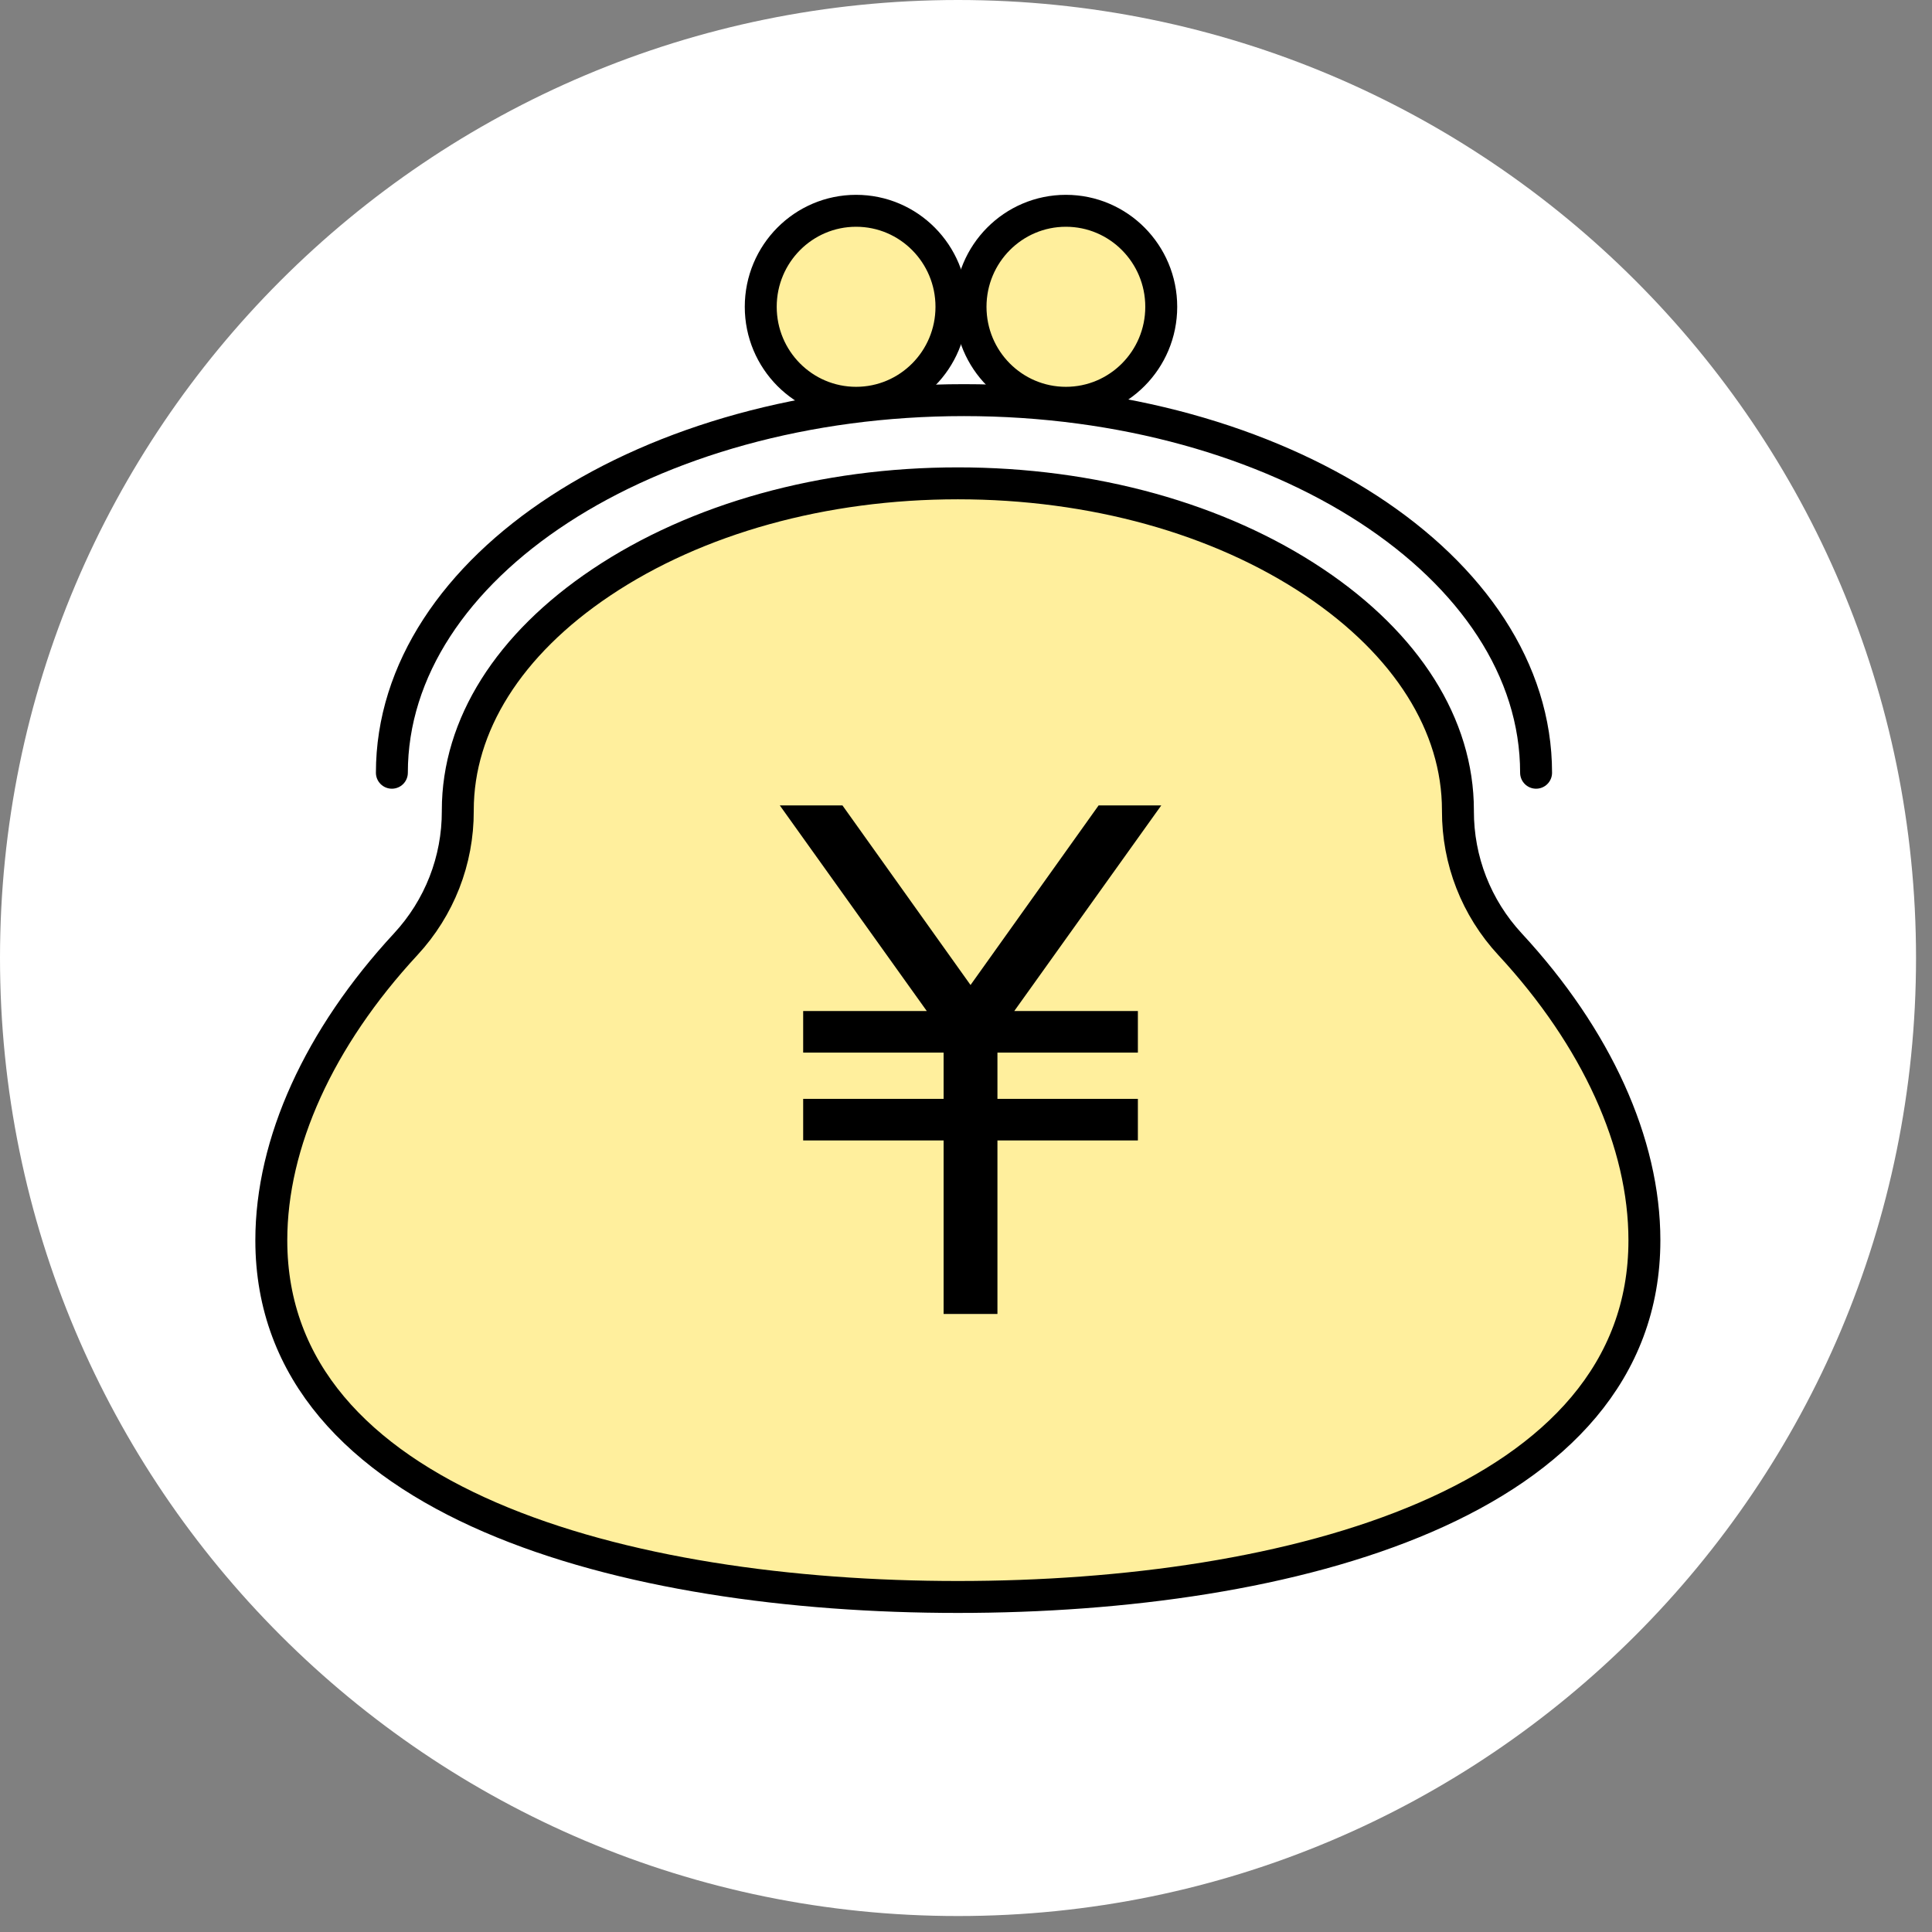
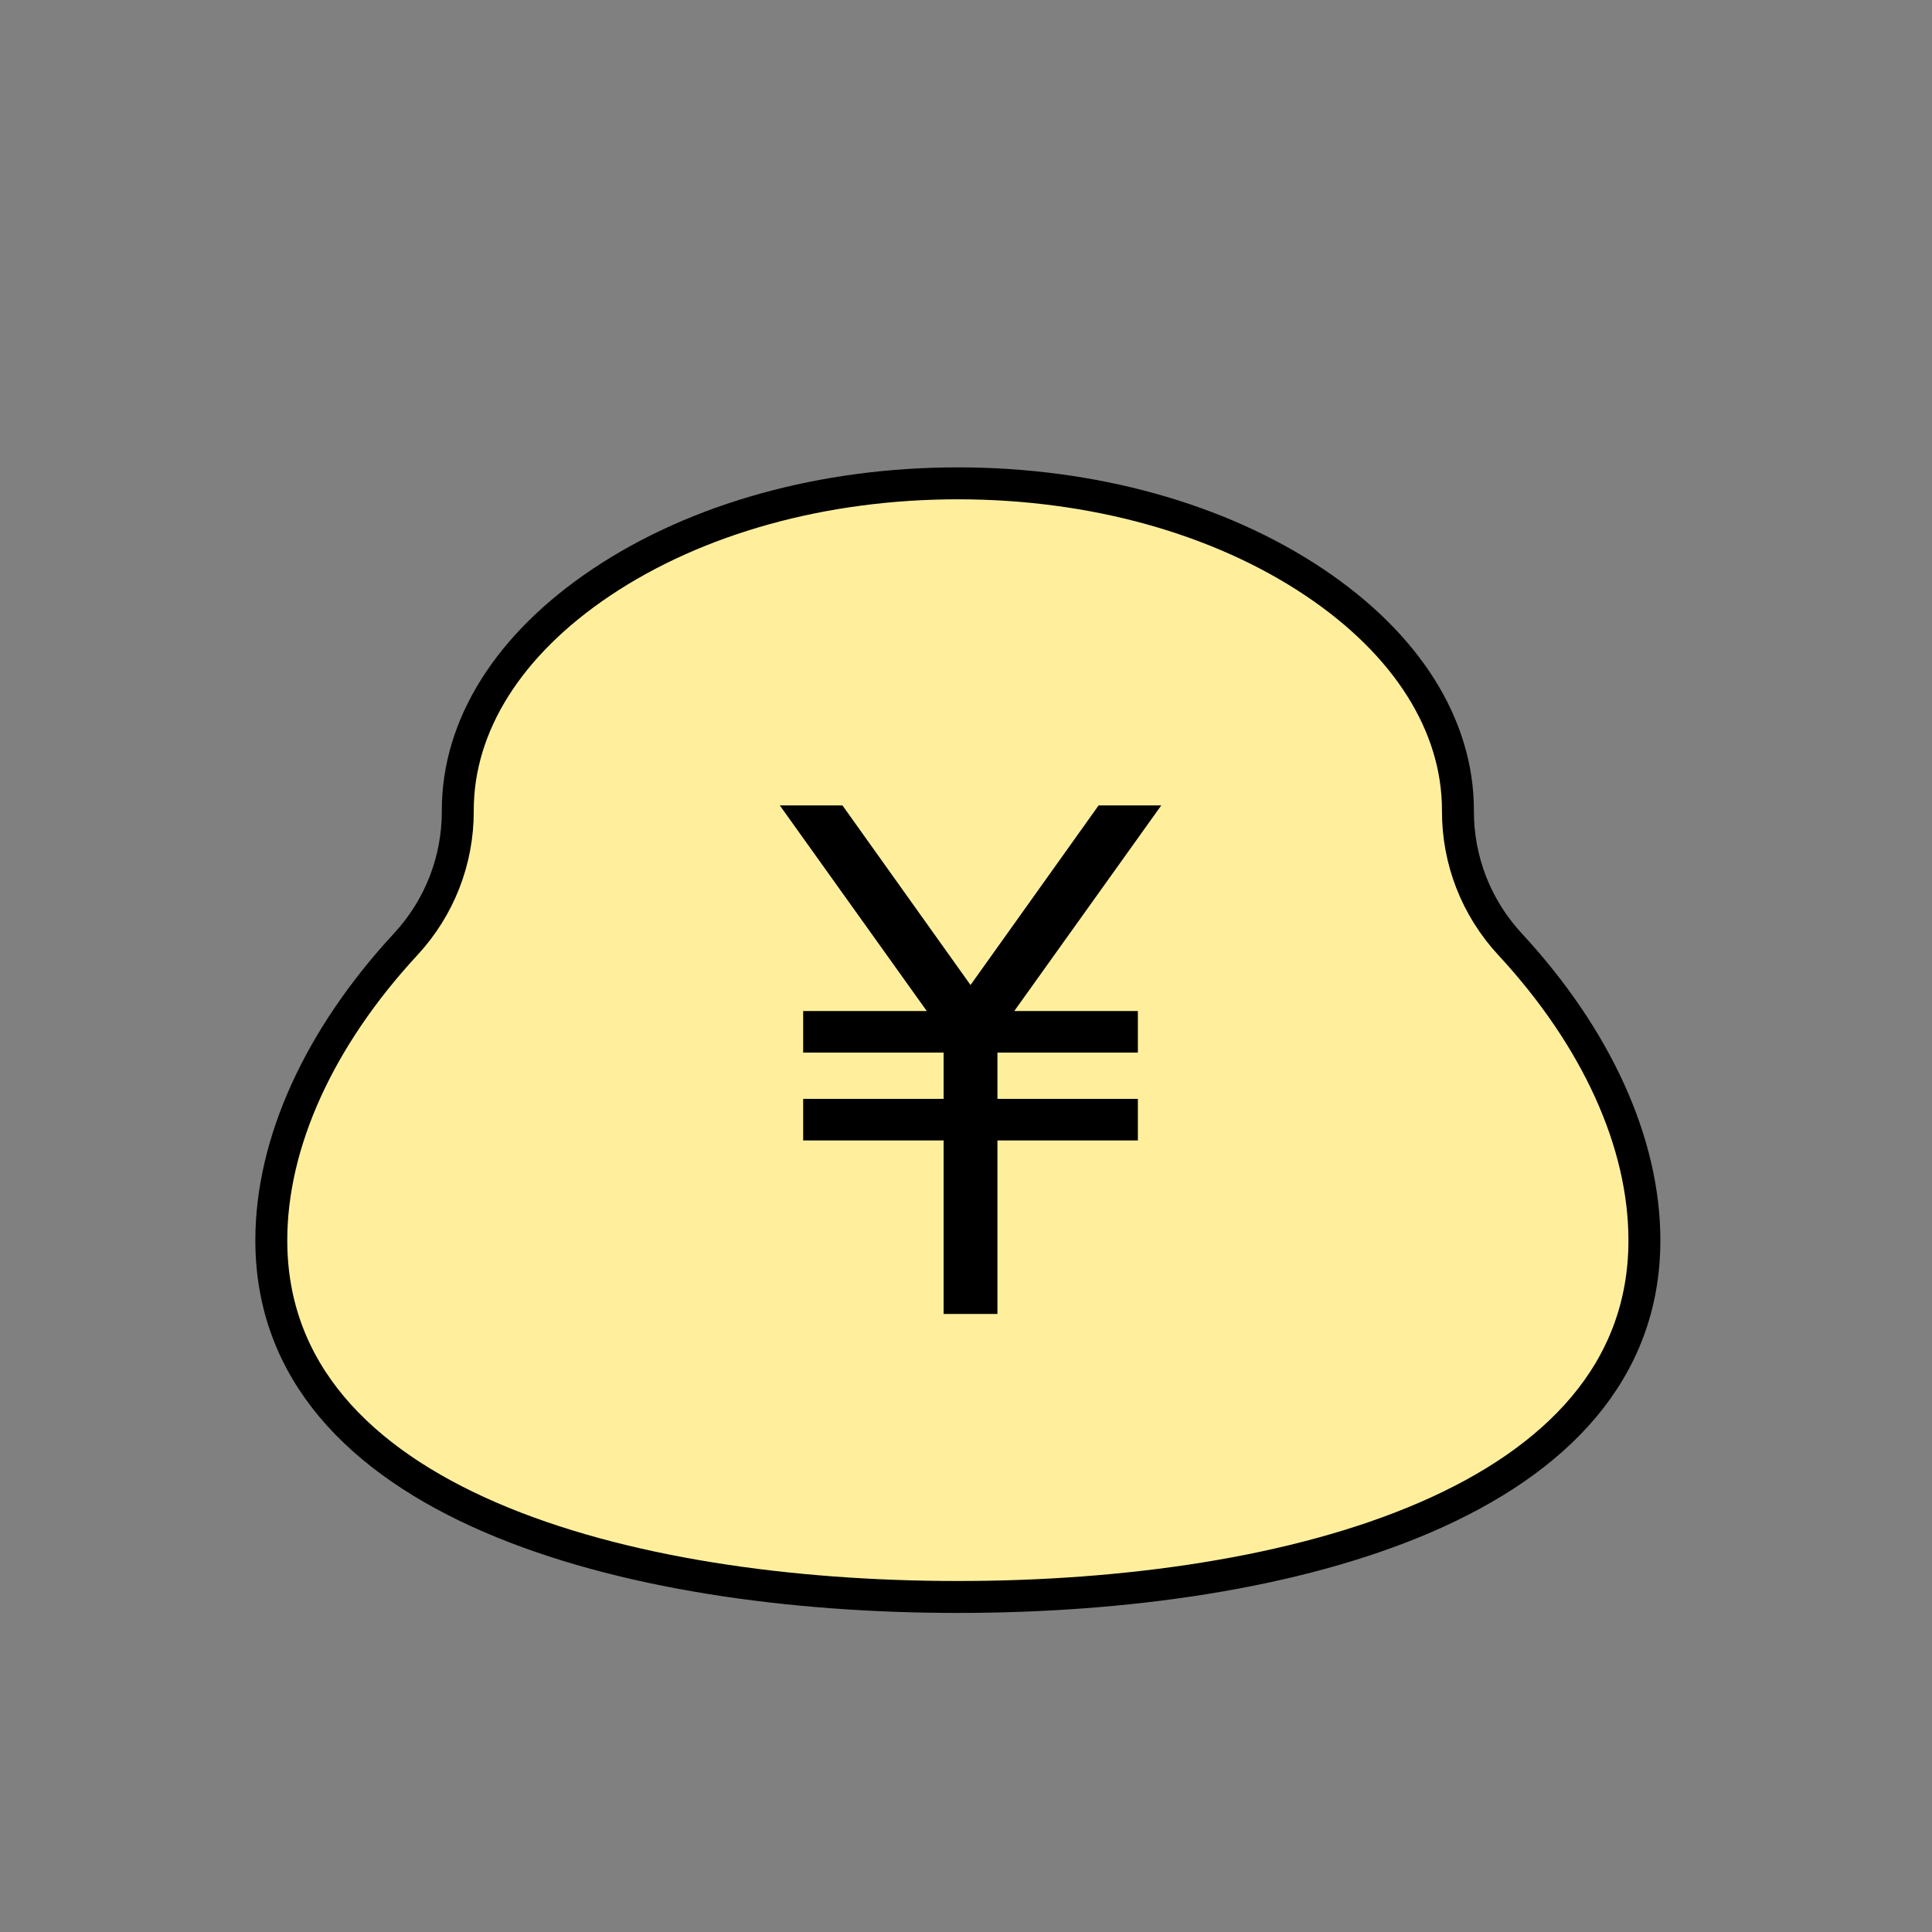
<svg xmlns="http://www.w3.org/2000/svg" width="121px" height="121px">
  <rect width="100%" height="100%" fill="#808080" stroke="none" />
-   <path fill-rule="evenodd" fill="rgb(255, 255, 255)" d="M60.000,-0.000 C93.137,-0.000 120.000,26.864 120.000,59.998 C120.000,93.136 93.137,120.000 60.000,120.000 C26.863,120.000 0.000,93.136 0.000,59.998 C0.000,26.864 26.863,-0.000 60.000,-0.000 Z" />
  <path fill-rule="evenodd" stroke-width="2px" stroke="rgb(0, 0, 0)" fill="rgb(255, 239, 157)" d="M59.990,100.017 C39.204,100.017 16.992,94.150 16.992,77.678 C16.992,71.585 19.981,65.000 25.409,59.137 C27.522,56.854 28.680,53.887 28.671,50.789 L28.671,50.745 C28.671,45.421 31.866,40.351 37.668,36.468 C43.638,32.471 51.566,30.271 59.990,30.271 C68.414,30.271 76.342,32.471 82.313,36.468 C88.115,40.351 91.309,45.421 91.309,50.745 L91.309,50.784 C91.300,53.887 92.459,56.854 94.572,59.137 C99.999,65.000 102.988,71.585 102.988,77.678 C102.988,94.150 80.777,100.017 59.990,100.017 Z" />
-   <path fill-rule="evenodd" stroke="rgb(0, 0, 0)" stroke-width="2px" stroke-linecap="round" stroke-linejoin="miter" fill="none" d="M24.543,48.396 C24.543,35.508 40.585,25.060 60.373,25.060 C80.162,25.060 96.204,35.508 96.204,48.396 " />
  <path fill-rule="evenodd" fill="rgb(0, 0, 0)" d="M68.805,50.443 L60.784,61.690 L52.763,50.443 L48.839,50.443 L58.043,63.319 L50.302,63.319 L50.302,65.923 L59.098,65.923 L59.098,68.822 L50.302,68.822 L50.302,71.425 L59.098,71.425 L59.098,82.292 L62.469,82.292 L62.469,71.425 L71.265,71.425 L71.265,68.822 L62.469,68.822 L62.469,65.923 L71.265,65.923 L71.265,63.319 L63.524,63.319 L72.729,50.443 L68.805,50.443 Z" />
-   <path fill-rule="evenodd" stroke="rgb(0, 0, 0)" stroke-width="2px" stroke-linecap="butt" stroke-linejoin="miter" fill="rgb(255, 239, 157)" d="M53.617,13.202 C56.916,13.202 59.589,15.894 59.589,19.215 C59.589,22.536 56.916,25.226 53.617,25.226 C50.319,25.226 47.645,22.536 47.645,19.215 C47.645,15.894 50.319,13.202 53.617,13.202 Z" />
-   <path fill-rule="evenodd" stroke="rgb(0, 0, 0)" stroke-width="2px" stroke-linecap="butt" stroke-linejoin="miter" fill="rgb(255, 239, 157)" d="M66.756,13.202 C70.054,13.202 72.728,15.894 72.728,19.215 C72.728,22.536 70.054,25.226 66.756,25.226 C63.458,25.226 60.784,22.536 60.784,19.215 C60.784,15.894 63.458,13.202 66.756,13.202 Z" />
</svg>